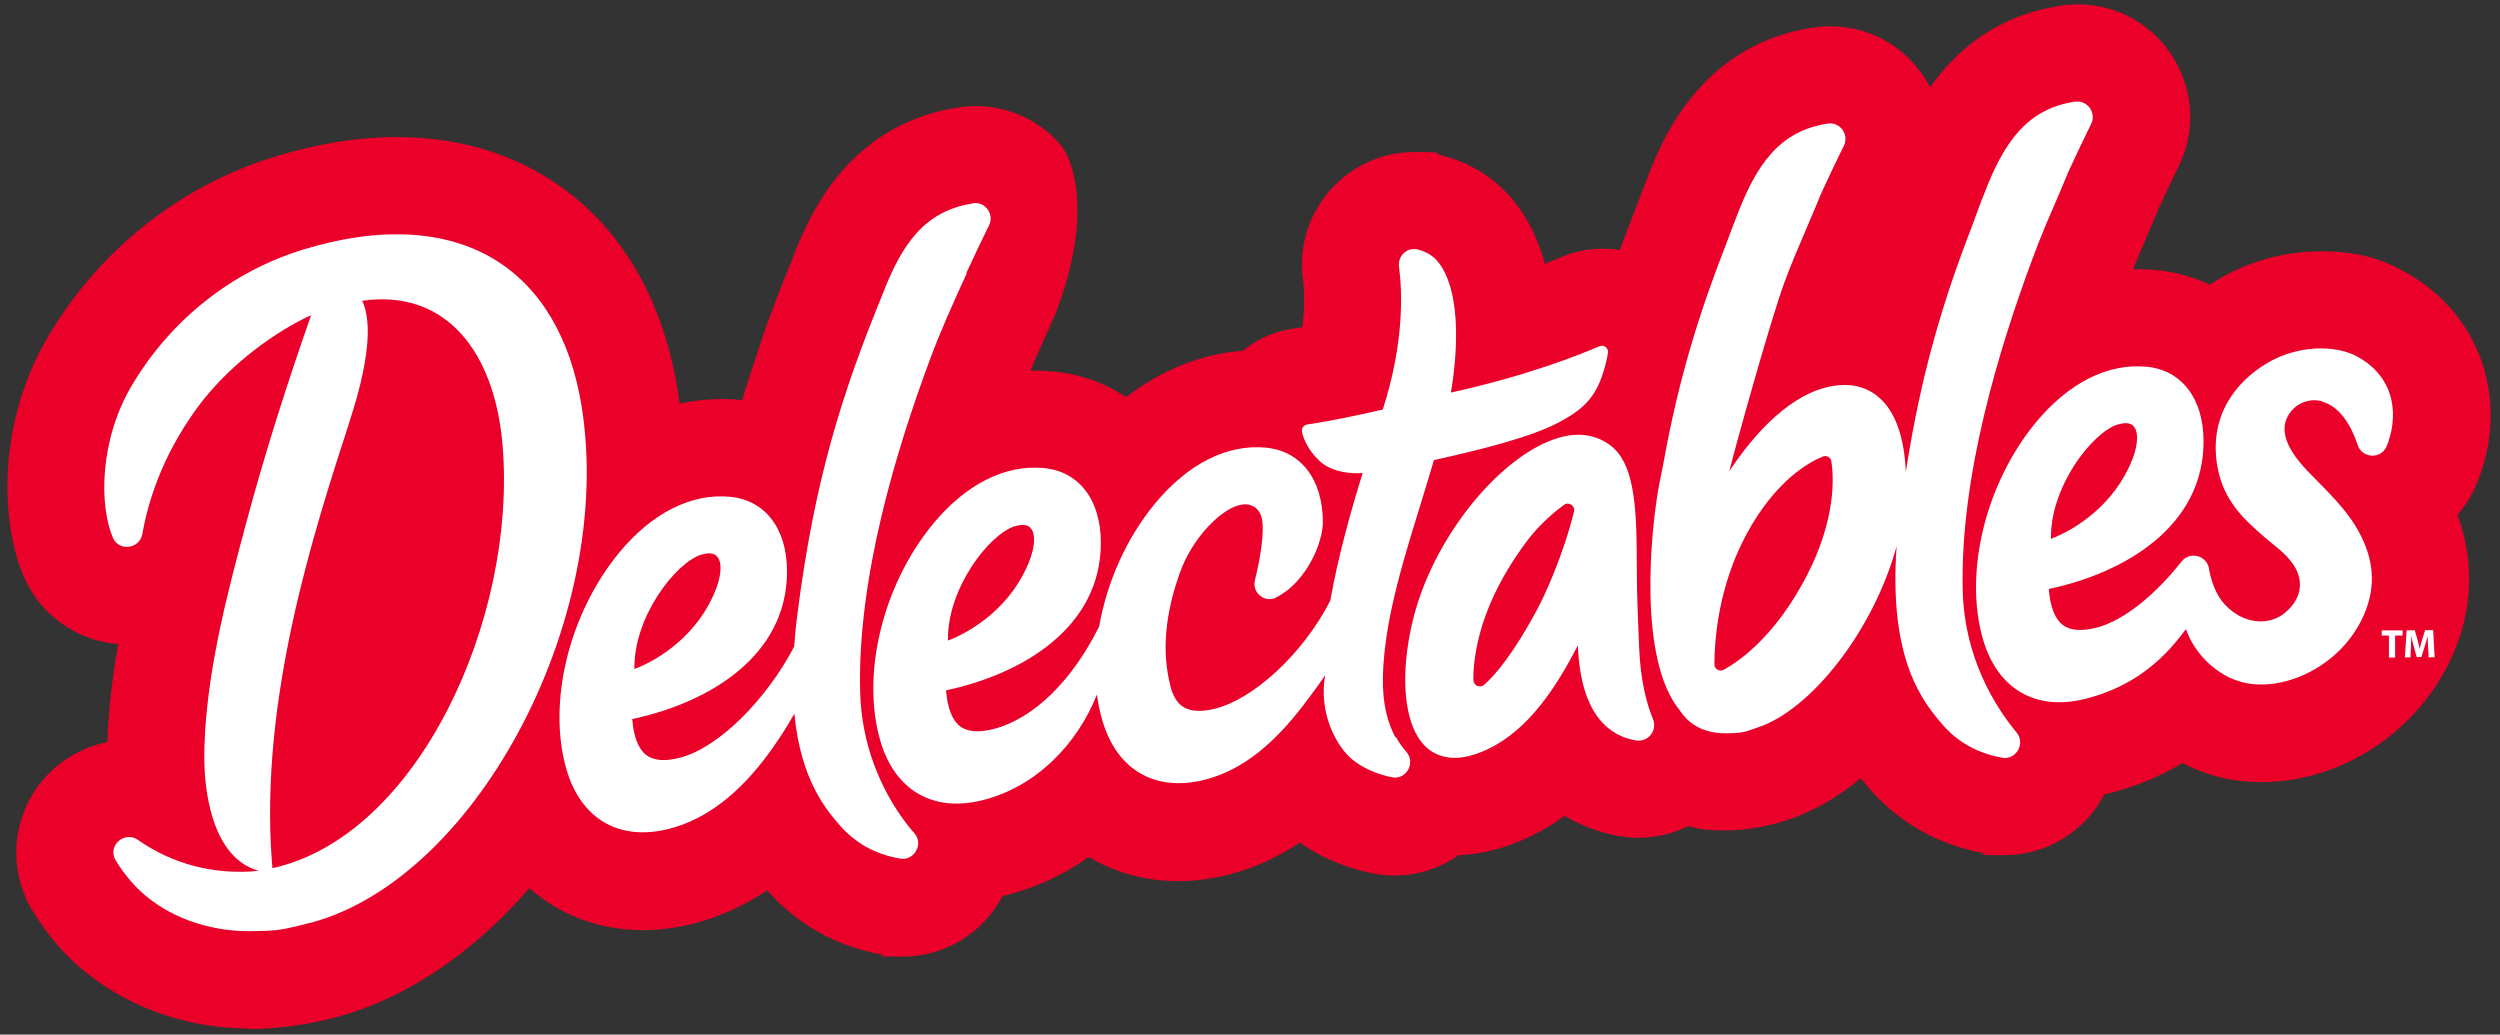
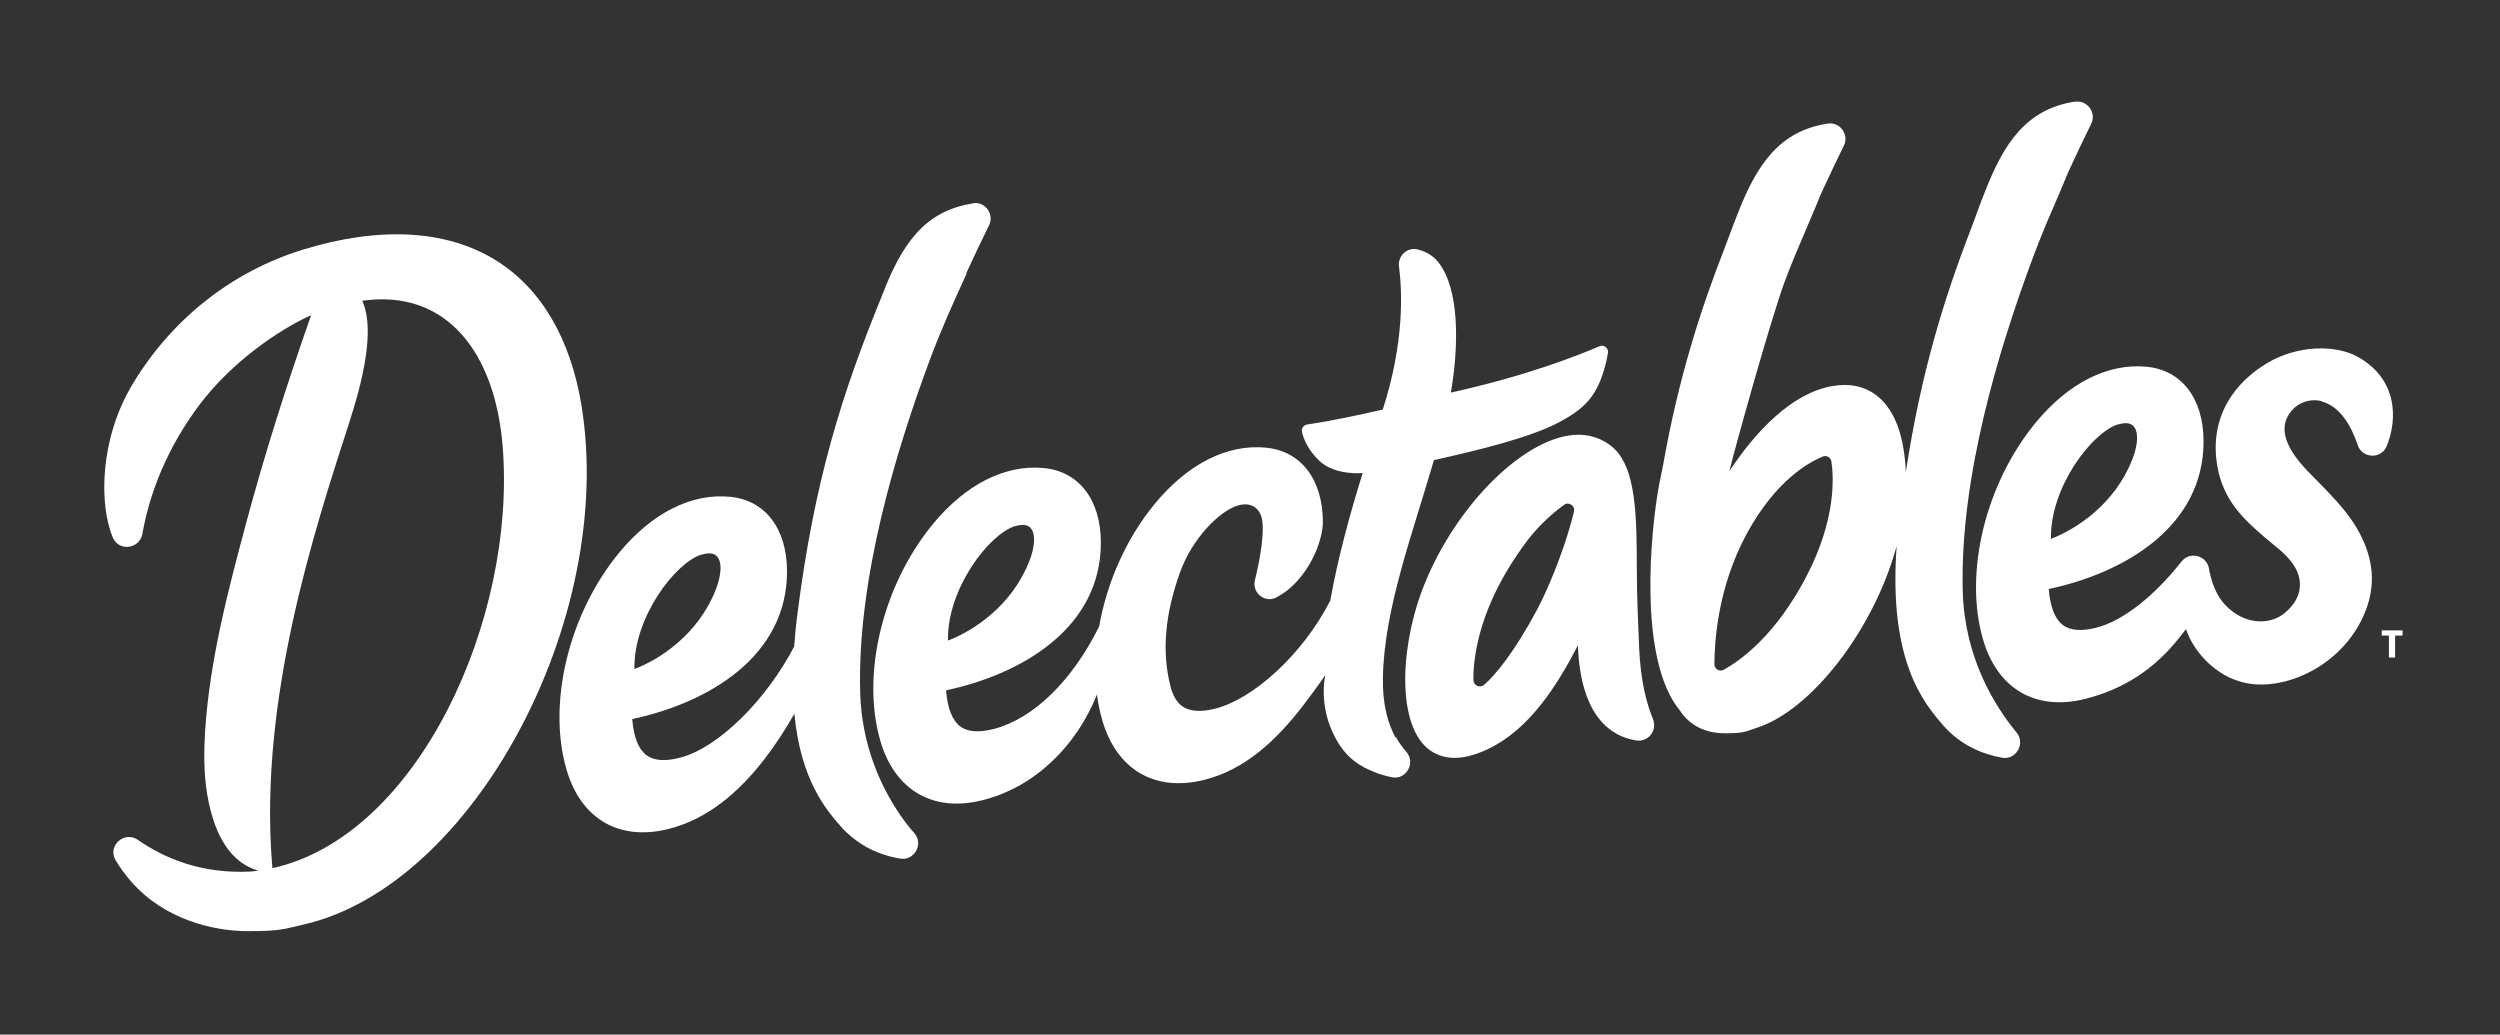
<svg xmlns="http://www.w3.org/2000/svg" version="1.1" viewBox="0 0 1739.8 720">
  <rect x="0" y="0" width="1739.8" height="720" fill="#333333" stroke="none" />
  <defs>
    <style>
      .cls-1 {
        fill: #ea0029;
      }

      .cls-1, .cls-2 {
        stroke-width: 0px;
      }

      .cls-3 {
        isolation: isolate;
      }

      .cls-2 {
        fill: #fff;
      }
    </style>
  </defs>
  <g>
    <g id="Layer_1">
-       <path class="cls-1" d="M172.4,715.7c-51.3,0-100.8-21.7-132.3-57.9-6.6-7.6-12.5-15.8-17.7-24.3-14.4-24.1-14.8-54.3-1-78.6,11.4-20.2,31.1-34.1,53.3-38.5.1-3.6.3-7.3.5-11.1,1.2-19.3,3.7-38.4,7-57.1-29-2.2-54.5-20.5-66-47.7C-.2,361.3-1.5,292,34.6,232.2c35.7-59.2,91.1-102.9,156.1-123,29.6-9.2,58.3-13.8,85.4-13.8,39.2,0,74.4,9.5,104.6,28.2,48.7,30.1,80.1,81.3,90.9,148,.5,3,.9,6.1,1.4,9.2,9.5-2,19.1-3.1,28.8-3.1s8.4.2,12.5.6c.7,0,1.4.1,2.1.2.5-1.9,1.1-3.8,1.7-5.7h0l13.8-42c5.8-16.2,12-32.3,18.8-48.8l.4-1.1c9.9-25.7,36.2-94.1,116-106.2h.5c3.8-.6,7.6-.9,11.4-.9,23.8,0,45.8,10.6,60.5,28.7,0,0,26.3,34.6-5.1,116.3-4.2,9.4-12.6,27.8-17.3,39.1,1,0,1.9,0,2.9,0,4.2,0,8.3.2,12.5.6,19.2,1.7,36.5,8,51.1,17.9,24.8-19.1,52.6-30.2,81.3-32.3,9.9-8.1,21.9-13.5,34.7-15.4l3.9-.6c.9-.1,1.8-.3,2.8-.4,2-16.1,1.1-27.6.4-33.2-3-22.4,3.9-45,18.8-62,14.9-17,36.3-26.7,58.7-26.7s12.7.8,18.8,2.3c20.6,5.1,38.2,16.3,51,32.3,10.2,12.8,16.9,27.6,21.1,43.2,4.8-1.9,8.5-3.4,11.2-4.6,9.1-3.9,18.8-5.9,28.7-5.9s8.2.4,12.1,1l15.2-39.6c.9-2.4,1.8-4.8,2.8-7.3l.7-1.8c9.8-25.6,36-93.6,115.1-106.1h.5c0,0,1.1-.2,1.1-.2,3.7-.5,7.4-.8,11.2-.8,27.4,0,52.4,14,66.7,37.5,1,1.6,1.9,3.2,2.8,4.9,17.5-24.8,45.3-49.6,89.9-56.6l1.1-.2,1.4-.2c3.4-.5,6.8-.7,10.3-.7,27.4,0,52.4,14,66.7,37.4,14.4,23.5,15.5,52.1,3,76.6l-.3.6c-3.5,7-8.2,17.1-13.5,28.5-.3.8-.8,2-1.4,3.4-1.1,2.6-2.5,6.1-4.2,10-1.8,4.4-6.4,15.2-10,23.4-.6,1.5-1.2,2.9-1.8,4.4,1,0,2.1,0,3.1,0,4.2,0,8.3.2,12.5.6,13.6,1.2,26.3,4.8,37.8,10.2,1.6-1,3.2-2.1,4.9-3.1,21.9-13.2,47-20.1,72.6-20.1s42.1,5.1,59.2,14.8c52.4,29.5,72.6,89.9,49.1,146.9-3.3,8.1-7.9,15.4-13.4,21.7,12,32.6,10.7,66.4-3.8,98.6-23.5,52.3-76.9,87.4-132.8,87.4h0c-7.2,0-14.3-.6-21.2-1.8-4.4-.7-8.8-1.8-13.5-3.2-2.4-.8-4.8-1.6-7.3-2.5-.8-.3-1.7-.7-2.7-1.1-1.9-.8-3.8-1.6-5.6-2.5l-.6-.3c-1.3-.6-2.6-1.3-3.9-1.9-15.8,9.5-33,16.6-51.6,21.2-.9.2-1.8.4-2.7.6-13.4,25.8-40.3,42.3-69.4,42.3s-9.6-.4-14.3-1.3c-31.6-5.8-59-21.1-79.2-44.2-2.2-2.5-4.4-5.1-6.7-7.9-14.6,12-31.7,22.6-50.9,28.9-14.9,4.9-29.5,7.3-43.6,7.3s-17.4-1-25.7-2.9c-10.6,5.2-22.3,8-34.5,8h0c-4.1,0-8.3-.3-12.4-1-8.1-1.3-23.2-4.8-39-14.2-7.5,5.5-15.7,10.4-24.5,14.6-16.6,7.9-33.2,12.2-49.1,12.7-12.9,9-28.4,14.2-44.7,14.2h0c-5.1,0-10.2-.5-15.2-1.5-8.6-1.7-17.1-4.2-25.1-7.5-9.4-3.8-18-8.5-25.6-13.9-16,10.6-32.8,18.1-50.5,22.5-11.5,2.8-23,4.3-34.1,4.3-23,0-44.2-5.9-62.2-16.8-17.6,12.4-37.2,21.5-58.1,26.7-.7.2-1.3.3-2,.5-13.5,25.7-40.2,42.1-69.3,42.1s-9.3-.4-13.9-1.2c-18.9-3.4-36-9.9-51-19.5-11-7-20.8-15.4-29.1-24.8-.2-.2-.4-.4-.5-.6-16.5,11-33.9,18.8-52.3,23.4-11.5,2.8-23,4.3-34.1,4.3-30.6,0-57.9-10.5-79.1-29.2-41.5,47.8-90.8,80-142.1,91.7-18.4,4.2-36.5,6.3-53.8,6.3h0,0Z" />
      <path class="cls-2" d="M971.2,513.3c-5.1-9.4-9.2-22.5-8.8-41.9.8-47.3,20.7-100.3,35.5-151.2,31.8-7.1,67.1-15.7,87.2-26.4,16.4-8.8,25-16.8,30.6-34.5,1.7-5.3,2.7-10,3.3-13.7.6-3.4-2.9-6-6-4.6-14.4,6.2-50.6,20.6-103.3,32.2,5.8-34,5.8-72.5-8.8-90.8-3.9-5-9.3-7.5-14.3-8.8-7.3-1.8-14,4.5-13,11.9,2.3,17.7,3.7,53.1-11.3,99.5-19.8,4.6-37,8-48.7,9.8l-3.9.6c-2.5.4-4.2,2.8-3.6,5.3,1.1,4.8,4.2,12.6,12.3,20.2,11,10.2,29.9,8.3,29.9,8.3-7.8,25-17.2,58.3-22.5,88.7-19.3,37.8-53.7,68.5-79.9,75.2-10.3,2.6-18.2,2.1-23.4-1.8-3.5-2.6-6.1-7-7.8-13,0,0,0-.1,0-.2-6.5-24.6-3.8-51.1,6.5-79.8,8.5-23.6,27.2-42.4,39.9-46.4,10.2-3.2,16.1,2.4,17.3,10.2,1.3,8.1-.8,24.6-5.1,41.7,0,0,0,0,0,.1-2.1,8.6,7,16,14.8,11.9,3.2-1.7,6.5-3.8,9.5-6.4,16.1-14,23-35.3,23-46,0-29.8-15.3-49.7-39.9-51.9-26.8-2.5-54.2,11.4-76.9,38.9-20.1,24.3-33.5,55-38.9,85.6-18.7,37.7-45.6,64.1-73.3,71.3-10.3,2.6-18.2,2.1-23.4-1.8-5.5-4.2-8.9-12.8-9.8-25.1,53.2-11.3,107.8-43.7,107.7-102.8,0-29.8-15.3-49.7-39.9-51.9-26.8-2.5-54.2,11.4-76.9,38.9-35,42.5-50.1,104.5-36.7,150.8,10,34.5,36.6,50.1,71,41.5,36.5-9,65.6-37.9,79.8-73.6.8,6.2,2,12.1,3.7,17.9,10,34.5,36.6,50.1,71,41.5,28.6-7.1,50.4-27.9,68.6-51.5,6.8-8.9,11.9-15.9,15.6-21.4,0,0-6,24.6,10.2,49,6.3,9.5,14.1,14.5,23.5,18.3,4.3,1.8,8.6,3,12.7,3.8,9.9,2,16.7-10,10-17.7-2.7-3.1-5.2-6.5-7.2-10.3h0ZM706.4,366.2c16-5,15,11.5,9.9,24.4-12.2,31-38.8,48.4-56.6,55.2-.7-35.7,28.2-73.8,46.7-79.7h0ZM1140.7,450.6c-.6-15.2-1.6-35.7-1.6-54-.1-33.7-.2-65.4-13-81.4-.4-.6-.9-1.1-1.5-1.7-.6-.6-1.2-1.2-1.8-1.8-7.2-6.6-17.6-10-27.9-9-36.9,3.3-84.5,52.5-105.5,108.8-15.6,41.8-17.5,98,8.4,112.3,9.9,5.4,22,4.9,37.7-2.5,28.9-13.7,48.2-44.3,62.6-72.2,1.8,50.3,23.7,63.5,40.5,66.2,8.5,1.3,15-7,11.7-15-4.2-10.1-8.6-26.1-9.6-49.6h0ZM1095.4,356c-7.7,31-20.7,59.1-26.1,69h0c-15.9,29.5-28.8,45-36.5,51.6-2.8,2.4-7.2.6-7.4-3.1-.1-3.1,0-7.4.7-13.4,3.4-27.6,15.7-55.8,36.7-83.8,5.7-7.6,14.8-17.1,25.7-25,3.3-2.4,7.8.8,6.9,4.7h0ZM1616,279.5c13.1,3.6,20.6,17.8,24.8,30.3,3.1,9.3,16.3,9.9,20.1.8,7.9-19.2,7.4-46.8-19.8-62.1-15.7-8.9-42.4-8.4-63.7,4.4-21.1,12.7-40.4,36.2-34.3,71.6,4.2,24.3,19.1,37.3,32.2,48.8,7.1,6.2,15.3,11.6,20.7,19.6,8.1,12.1,5.3,25.2-7.2,34.6-10.2,7.6-27.4,7.2-40.4-6.7-5.8-6.1-9.1-14.9-10.9-23.7,0-.2-.1-.7-.2-1.4-1.6-9.3-13.6-12.3-19.3-4.7-.2.2-.3.4-.4.5-18,22.7-39.8,40.5-58.6,45.3-10.3,2.6-18.2,2.1-23.4-1.8-5.5-4.2-8.9-12.8-9.8-25.1,53.2-11.3,107.8-43.7,107.7-102.8,0-29.8-15.3-49.7-39.9-51.9-26.8-2.5-54.2,11.4-76.9,38.9-35,42.5-50.1,104.5-36.7,150.8,10,34.5,36.6,50.1,71,41.5,27.3-6.8,49-21.2,66.4-43.6l3.9-5c2,6.5,10.3,24.2,30.9,34.1,0,0,.1,0,.2,0,.8.4,1.6.7,2.4,1,.3.1.7.3,1.1.4,1,.4,2,.7,3,1,1.9.6,3.6,1,4.9,1.2,27.4,5.1,65.4-12.3,80.9-46.7,8.1-18,8.1-35.9-1.2-55-9-18.5-23.7-31.5-37.7-46.1-18-18.8-20.2-32.9-9.5-43.5,3.7-3.6,11.1-7.3,19.8-4.9h0ZM1474,295.4c16-5,15,11.5,9.9,24.4-12.2,31-38.8,48.4-56.6,55.2-.7-35.7,28.2-73.8,46.7-79.7h0ZM404.7,282.4c-7.6-46.8-28.2-81.8-59.7-101.3-34-21.1-80.6-23.9-134.4-7.3-49.8,15.4-91.3,48.7-118.2,93.3-23.5,39-23.3,84.7-13.9,107,4.2,9.9,18.7,8,20.6-2.6,3.8-21.8,13.4-53.4,37.2-86.4,27.6-38.4,68-60.6,80.2-65.7-16.8,47.8-32.2,96.1-45.3,145-12.7,47.3-25.4,95.9-28.5,145-.4,6.8-.6,13.7-.5,20.6.2,15.6,3.7,66.4,37.6,75.9-1.7.2-3.4.5-5.1.6-34.7,1.9-60.8-9.5-78.7-22-9.5-6.6-21.5,4.3-15.5,14.2,2.9,4.8,6.4,9.8,10.7,14.7,23.3,26.8,57.8,34.6,81.2,34.6s25.2-1.5,38.8-4.6c118.1-26.8,217.6-212.4,193.5-361h0ZM189.6,604.1l-.4-4.6c-8.6-112.9,29-228.7,53.8-305.3l.3-1c2-6.1,3.7-12,5.3-17.6,6.1-22.3,8.4-40.2,6.9-53.2-.6-5.1-1.7-9.4-3.4-13.1,59-8.4,92.5,36.6,97.7,101.2,9.8,120.2-58.8,271.4-160.3,293.7h0ZM677,141.6s0,0,0,0c-33.7,5.1-49.6,28.6-63,63.7h0c-27.8,67.8-47.3,128.7-59.2,223.1-1,7.5-1.6,14.7-2.1,21.5-19.1,36.7-52.5,70.5-79.5,77.4-10.3,2.7-18.1,2.1-23.4-1.8-5.5-4.2-8.9-12.8-9.8-25.1,53.2-11.3,107.8-43.7,107.7-102.8,0-29.8-15.3-49.7-39.9-51.9-26.8-2.5-54.2,11.4-76.9,38.9-35,42.5-50.1,104.5-36.7,150.8,10,34.5,36.6,50.1,71,41.5,27.3-6.8,49-25.7,66.4-48.1,8.8-11.4,15.8-22.5,21.2-32.1,4.4,45.4,21.3,65.9,32.3,78.4,4.5,5.2,9.6,9.2,14.7,12.5,8.5,5.4,17.9,8.4,26.5,9.9,9.9,1.8,16.7-10.1,10-17.7-3.2-3.6-6.5-7.8-9.6-12.3-13.6-19.7-27.1-48.8-28.1-85.7-2.1-79.6,25.2-168.6,48.3-230.9,6.9-18.7,16.5-40.5,25.9-60.7-.1,0-.2,0-.4,0,5.7-12.4,11.1-23.7,15.1-31.8.2-.3.4-.8.7-1.4,4-7.8-2.5-16.9-11.1-15.6h0ZM488.2,386c16-5,15,11.5,9.9,24.4-12.2,31-38.7,48.4-56.6,55.2-.7-35.7,28.2-73.8,46.7-79.7h0ZM1444.1,70.7s0,0,0,0c-33.7,5.1-49.6,28.6-63.1,63.7h0c-3.1,7.6-5.6,14.9-8.4,22.4-20.3,52.3-35.7,103-46.3,171.6-1.1-25.2-7.7-42.9-19.6-52.6-8.6-6.9-19.2-9.3-31.7-7.1h0c-28.3,5-53.4,31.8-71.5,59.2,3.3-14,28.6-105.1,38.5-131.9,4.1-11.1,9.2-23.2,14.5-35.5,0,0,0,0,0,0,5.2-12.1,10.9-25.7,10.8-25.7,5.7-12.4,11.1-23.7,15.1-31.8.2-.3.4-.8.7-1.4,4-7.8-2.5-16.9-11.1-15.6,0,0,0,0,0,0-33.7,5.1-49.6,28.6-63.1,63.7h0c-2.8,6.9-5.1,13.5-7.7,20.3-18.7,47.8-33.2,94-43.8,153.5,0,0,0,0,0,0-.9,4.5-1.9,9.1-2.8,13.9-5.9,31.8-14.9,121.6,14.5,157.1,6.8,10.4,17.7,15.8,31.4,15.8s14.4-1.3,22.6-4c37.1-12.1,80.6-67.2,96.8-126.2-5.7,79.3,18.4,108.7,32.6,124.9,12.2,13.9,27.6,19.9,40.7,22.3,9.8,1.8,16.5-9.8,10.2-17.5-15.7-19-36.2-52.5-37.5-98.2-2.1-79.6,25.2-168.6,48.3-230.9,2.9-7.8,6.1-16,9.6-24.4h0c5.6-12.7,15.7-36.7,15.6-36.7,5.7-12.4,11.1-23.7,15.1-31.8.2-.3.4-.8.7-1.4,4-7.8-2.5-16.9-11.1-15.6h0ZM1257.4,400.6c-21.6,41.7-46.4,59.2-57.8,65.5-2.9,1.6-6.5-.4-6.5-3.8,0-15.1,2.1-53.1,22.4-90.7,20.1-37.1,43.2-49.9,53.1-53.9,2.6-1,5.5.6,5.9,3.4,1.7,11.1,3.2,40.2-17.1,79.5Z" />
      <g class="cls-3">
        <g class="cls-3">
          <path class="cls-2" d="M1662.6,442.3h-5.1v-3.6h14.5v3.6h-5.2v15.3h-4.3v-15.3Z" />
        </g>
        <g class="cls-3">
-           <path class="cls-2" d="M1689.7,450.3c0-2.3-.2-5-.2-7.8h0c-.6,2.4-1.4,5.1-2.1,7.3l-2.3,7.4h-3.3l-2-7.3c-.6-2.2-1.3-4.9-1.7-7.4h0c-.1,2.5-.2,5.5-.3,7.8l-.3,7.2h-3.9l1.2-18.9h5.7l1.8,6.3c.6,2.2,1.2,4.5,1.6,6.7h0c.5-2.2,1.2-4.7,1.8-6.8l2-6.3h5.6l1,18.9h-4.2l-.3-7.2Z" />
-         </g>
+           </g>
      </g>
    </g>
  </g>
</svg>